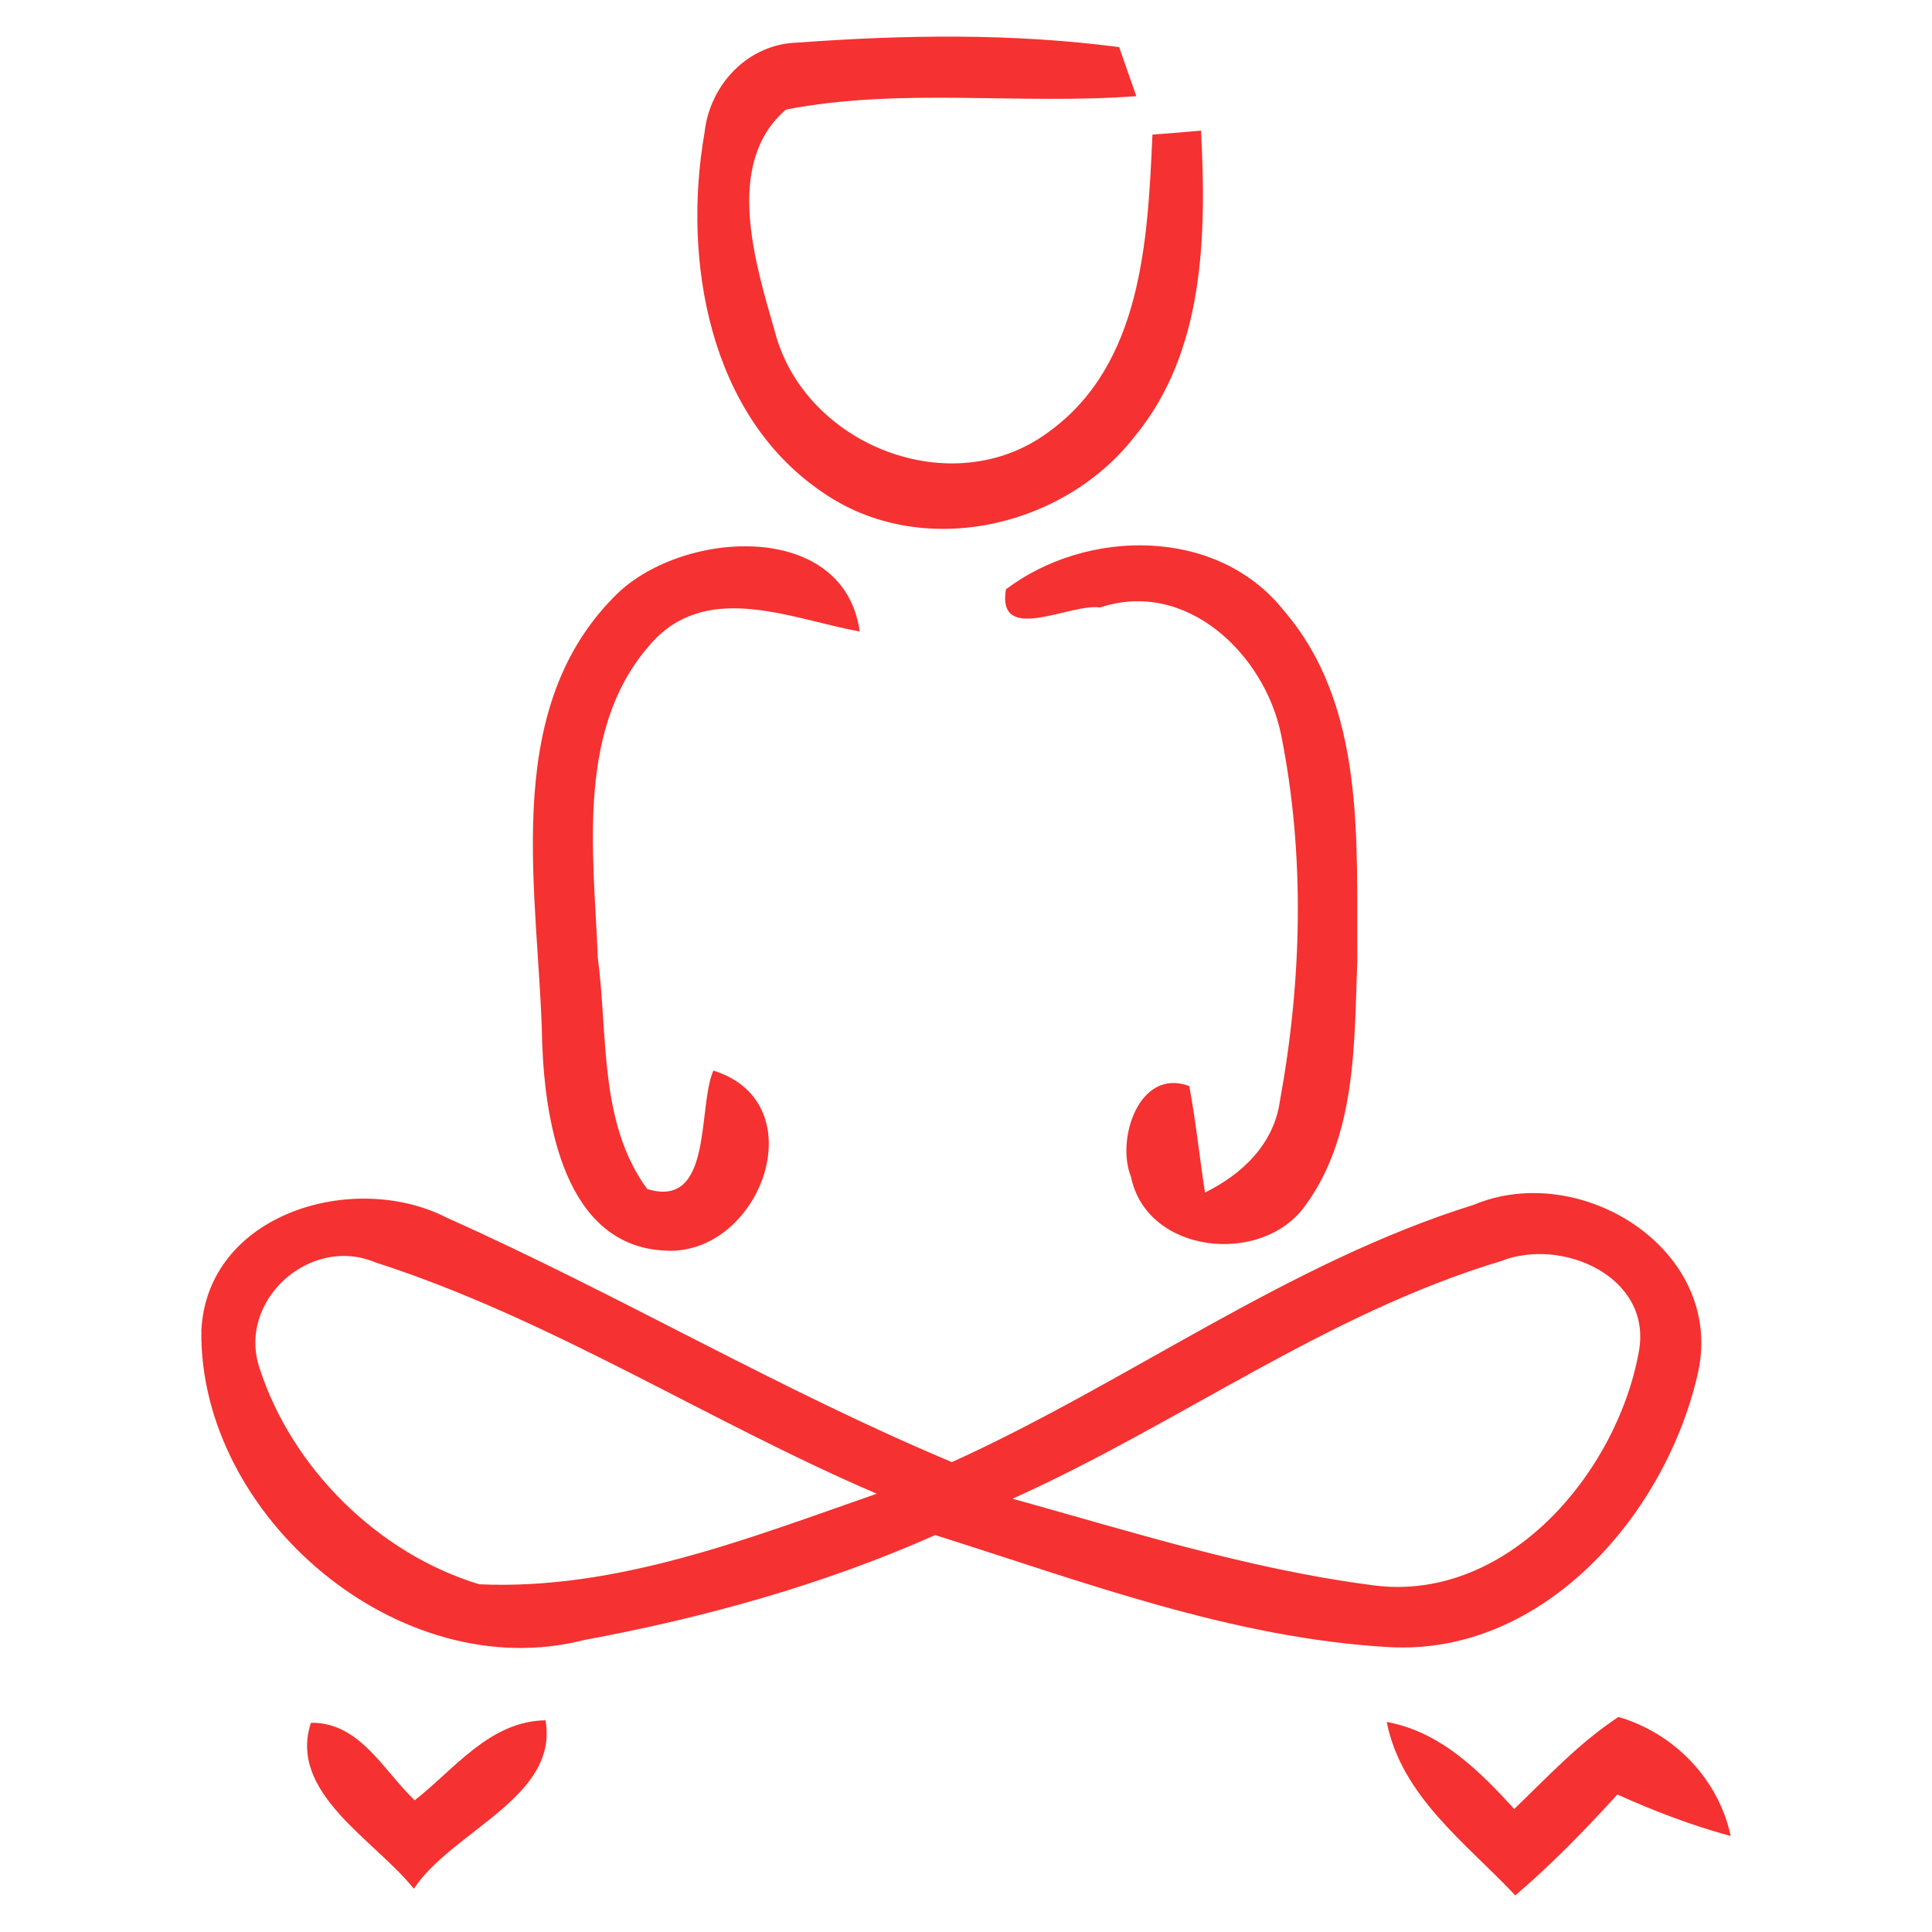
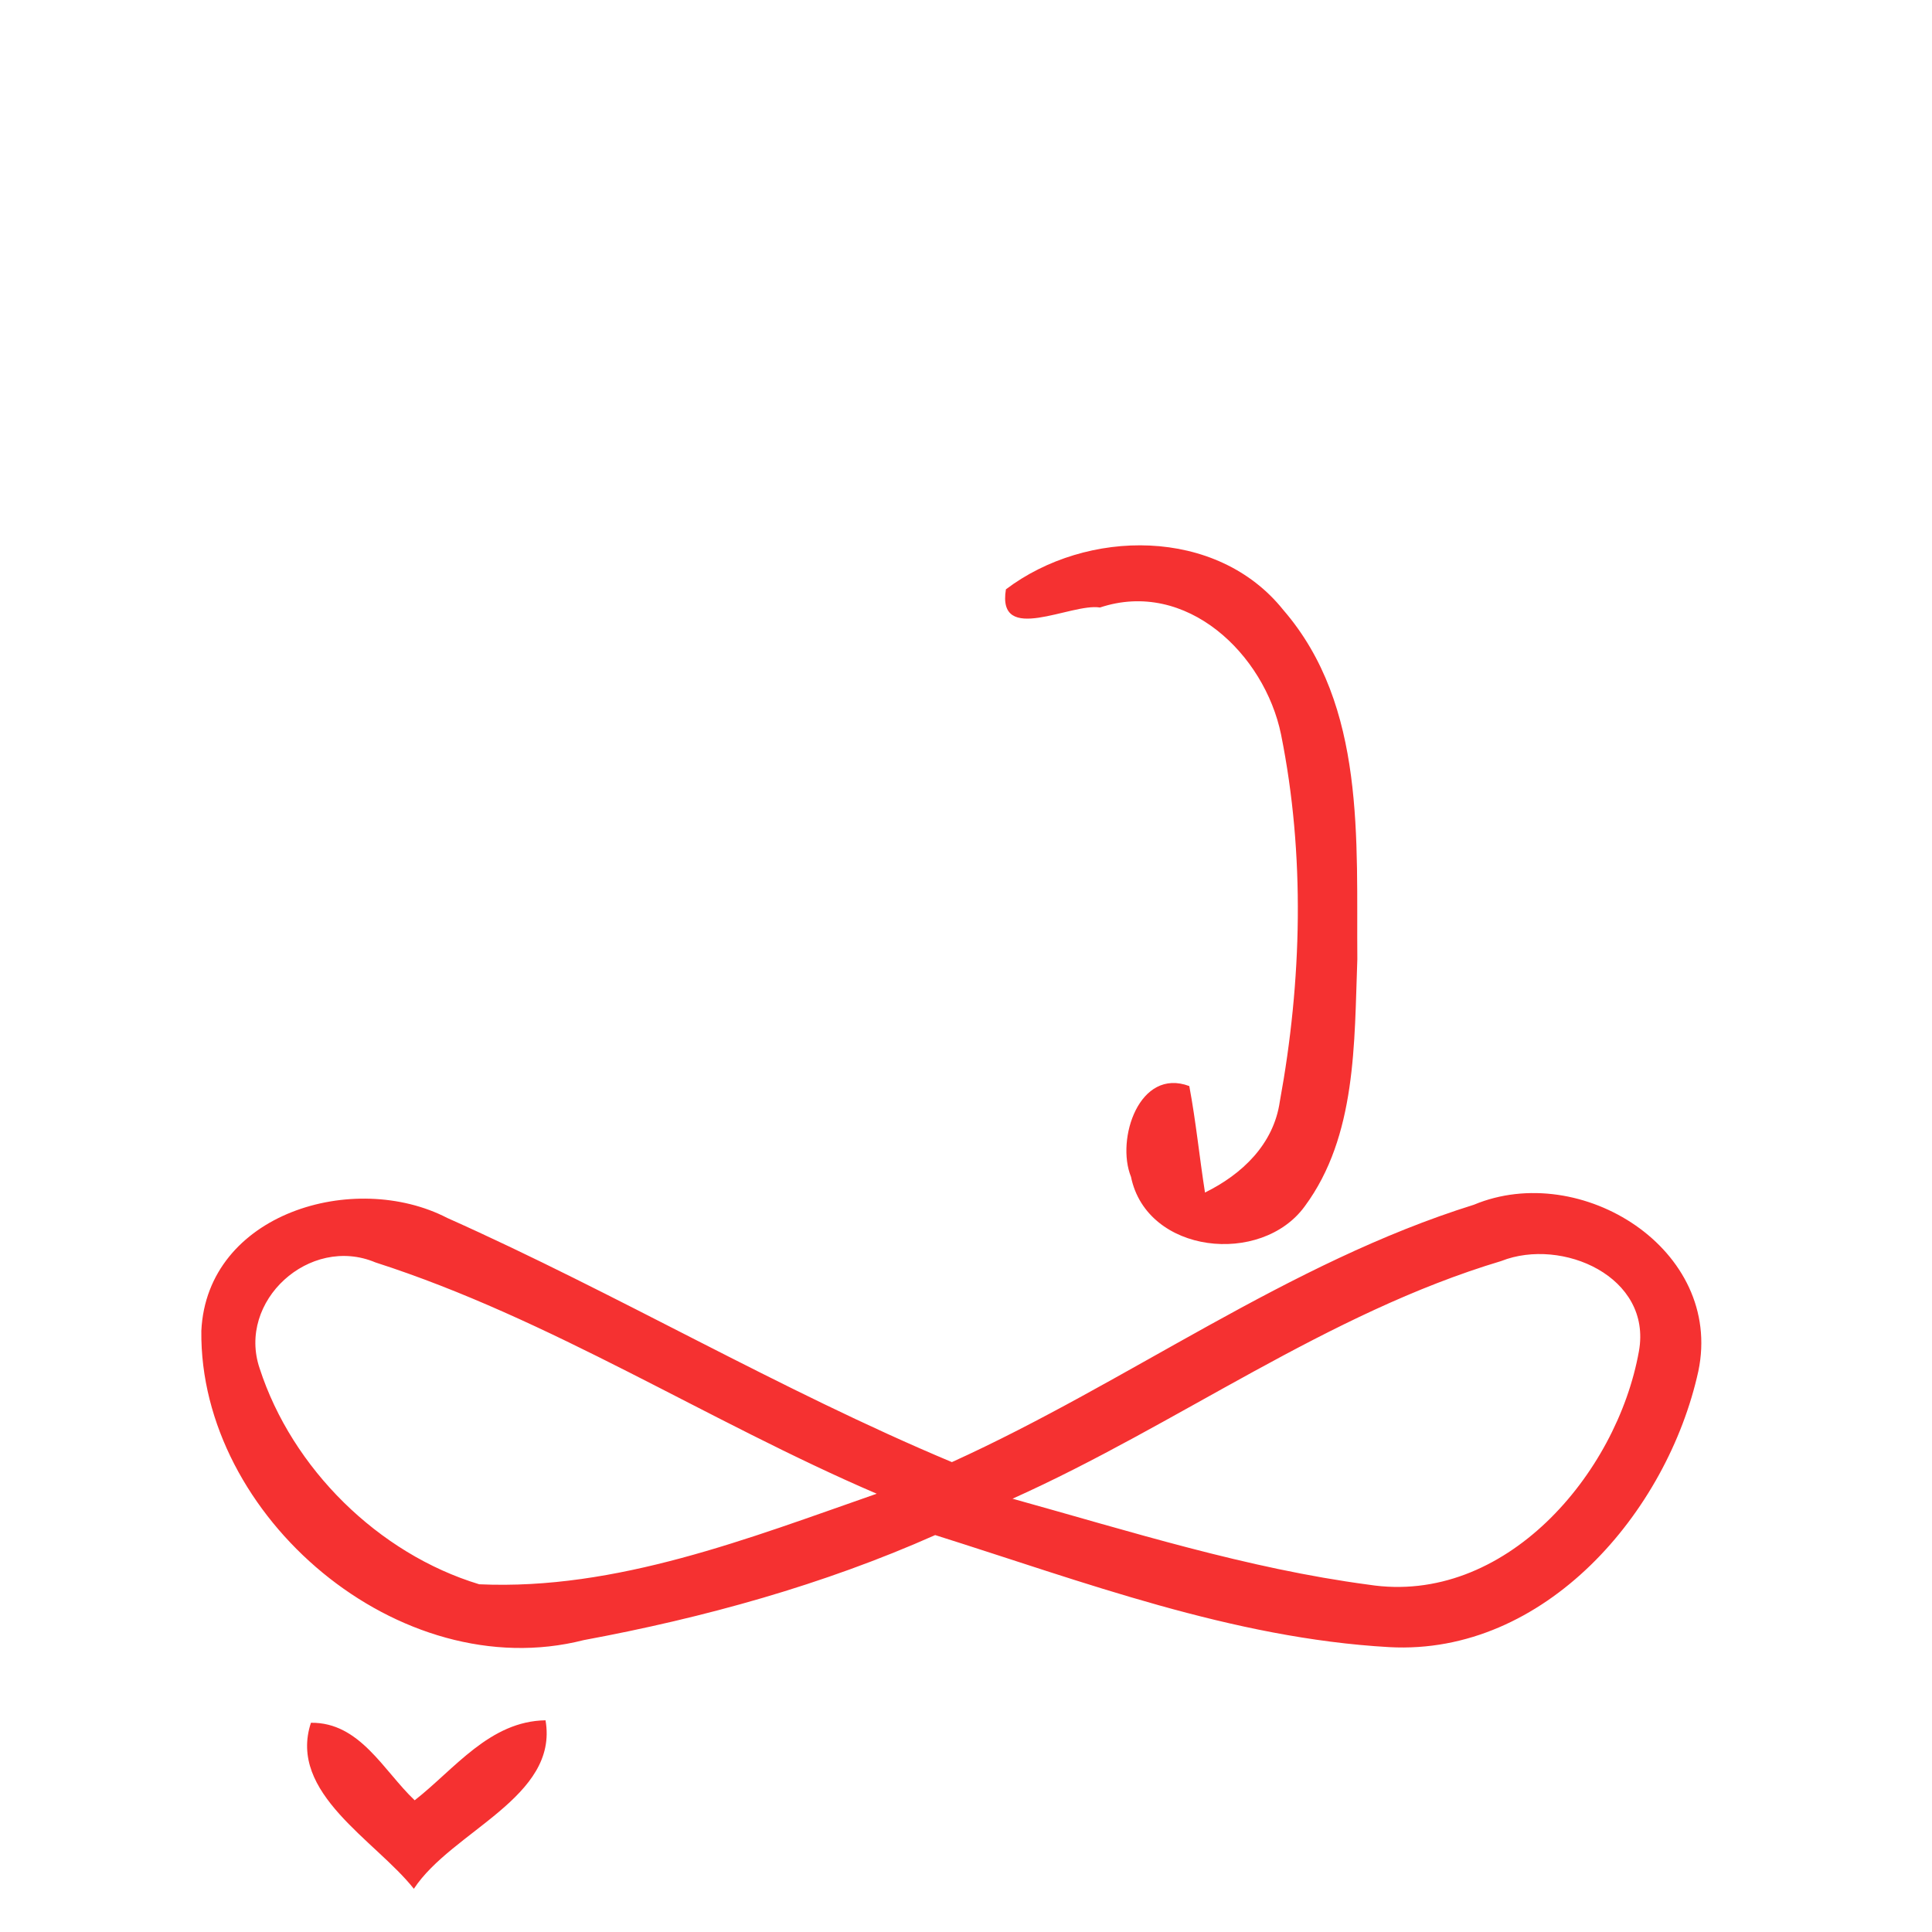
<svg xmlns="http://www.w3.org/2000/svg" id="Layer_1" data-name="Layer 1" viewBox="0 0 470 470">
  <defs>
    <style>
      .cls-1 {
        fill: #f53131;
      }
    </style>
  </defs>
  <path class="cls-1" d="M48.98,323.76c1.36-28.66,37.21-39.17,59.84-27.46,41.49,18.51,80.76,41.79,122.75,59.39,43-19.51,81.72-48.48,126.98-62.61,26-10.86,60.8,10.86,54.61,40.48-7.54,34.35-37.36,69.2-75.18,67.14-38.22-2.16-74.38-15.89-110.48-27.26-27.26,12.12-56.22,20.12-85.49,25.55-44.81,11.42-93.54-30.02-93.03-75.23ZM365.25,306.76c-42.49,12.72-78.7,39.78-118.93,57.83,28.61,7.95,57.08,17,86.65,20.92,33.04,5.13,60.35-26.8,65.73-56.78,3.27-18.15-18.71-27.76-33.44-21.98ZM63.17,332.91c7.9,24.34,28.87,45.06,53.41,52.5,33.39,1.51,65.63-11.21,96.7-22.03-41.14-17.65-79.25-42.54-121.95-56.27-15.99-6.74-33.74,9.4-28.16,25.8Z" />
-   <path class="cls-1" d="M194.12,10.36c25.95-1.91,52.25-2.31,78.15,1.11,1.01,2.97,3.12,8.95,4.17,11.92-28.31,2.16-57.38-2.16-85.24,3.27-15.19,13.08-7.44,37.41-2.67,54.11,7.29,27.66,43.2,41.69,66.53,24.34,22.83-16.44,24.14-46.82,25.3-72.37,2.97-.2,8.9-.7,11.82-.96,1.31,25.4.91,53.71-16.09,74.33-17.4,22.48-52.2,30.27-76.09,13.58-27.61-18.76-34-56.57-28.61-87.4,1.26-11.72,10.61-21.67,22.73-21.93Z" />
-   <path class="cls-1" d="M149.26,145.33c15.64-16.44,56.02-19.31,59.89,8.3-16.14-2.92-36.11-12.02-49.74,1.81-19.61,20.62-14.99,51.65-13.98,77.55,2.51,18.81.2,40.13,12.02,56.27,16.09,4.93,12.17-19.81,16.09-28.82,25.24,7.84,11.42,45.16-11.72,43.8-24.44-1.11-29.22-31.13-29.92-50.49-.7-35.91-10.61-79.96,17.35-108.42Z" />
  <path class="cls-1" d="M244.71,143.37c19.61-14.84,51.29-15.24,67.49,5.03,20.17,23.33,17.75,56.12,18,84.94-.75,20.32-.15,43-12.77,60.09-10.56,14.58-38.47,11.62-42.29-7.14-3.72-9.15,2.01-26.65,14.18-22.08,1.61,8.55,2.46,17.25,3.82,25.9,9-4.43,16.7-11.72,18.2-22.13,5.38-29.32,6.19-60.04.3-89.31-4.02-19.56-23.03-37.87-44.05-30.88-7.04-1.16-25.14,9.25-22.88-4.43Z" />
  <path class="cls-1" d="M75.64,419.1c11.92-.15,17.65,11.67,25.24,18.86,9.71-7.59,18.25-19.26,31.83-19.46,3.27,18.76-22.78,26.9-32.03,40.99-9.35-11.82-30.68-23.28-25.04-40.38Z" />
-   <path class="cls-1" d="M337.34,418.9c13.02,2.36,22.43,11.77,31.03,21.17,8.1-7.79,15.84-16.14,25.35-22.38,13.48,3.92,24.34,15.04,27.31,28.97-9.55-2.61-18.66-6.08-27.56-10.11-7.85,8.6-15.99,17-24.84,24.54-11.97-12.72-27.71-24.09-31.28-42.19Z" />
</svg>